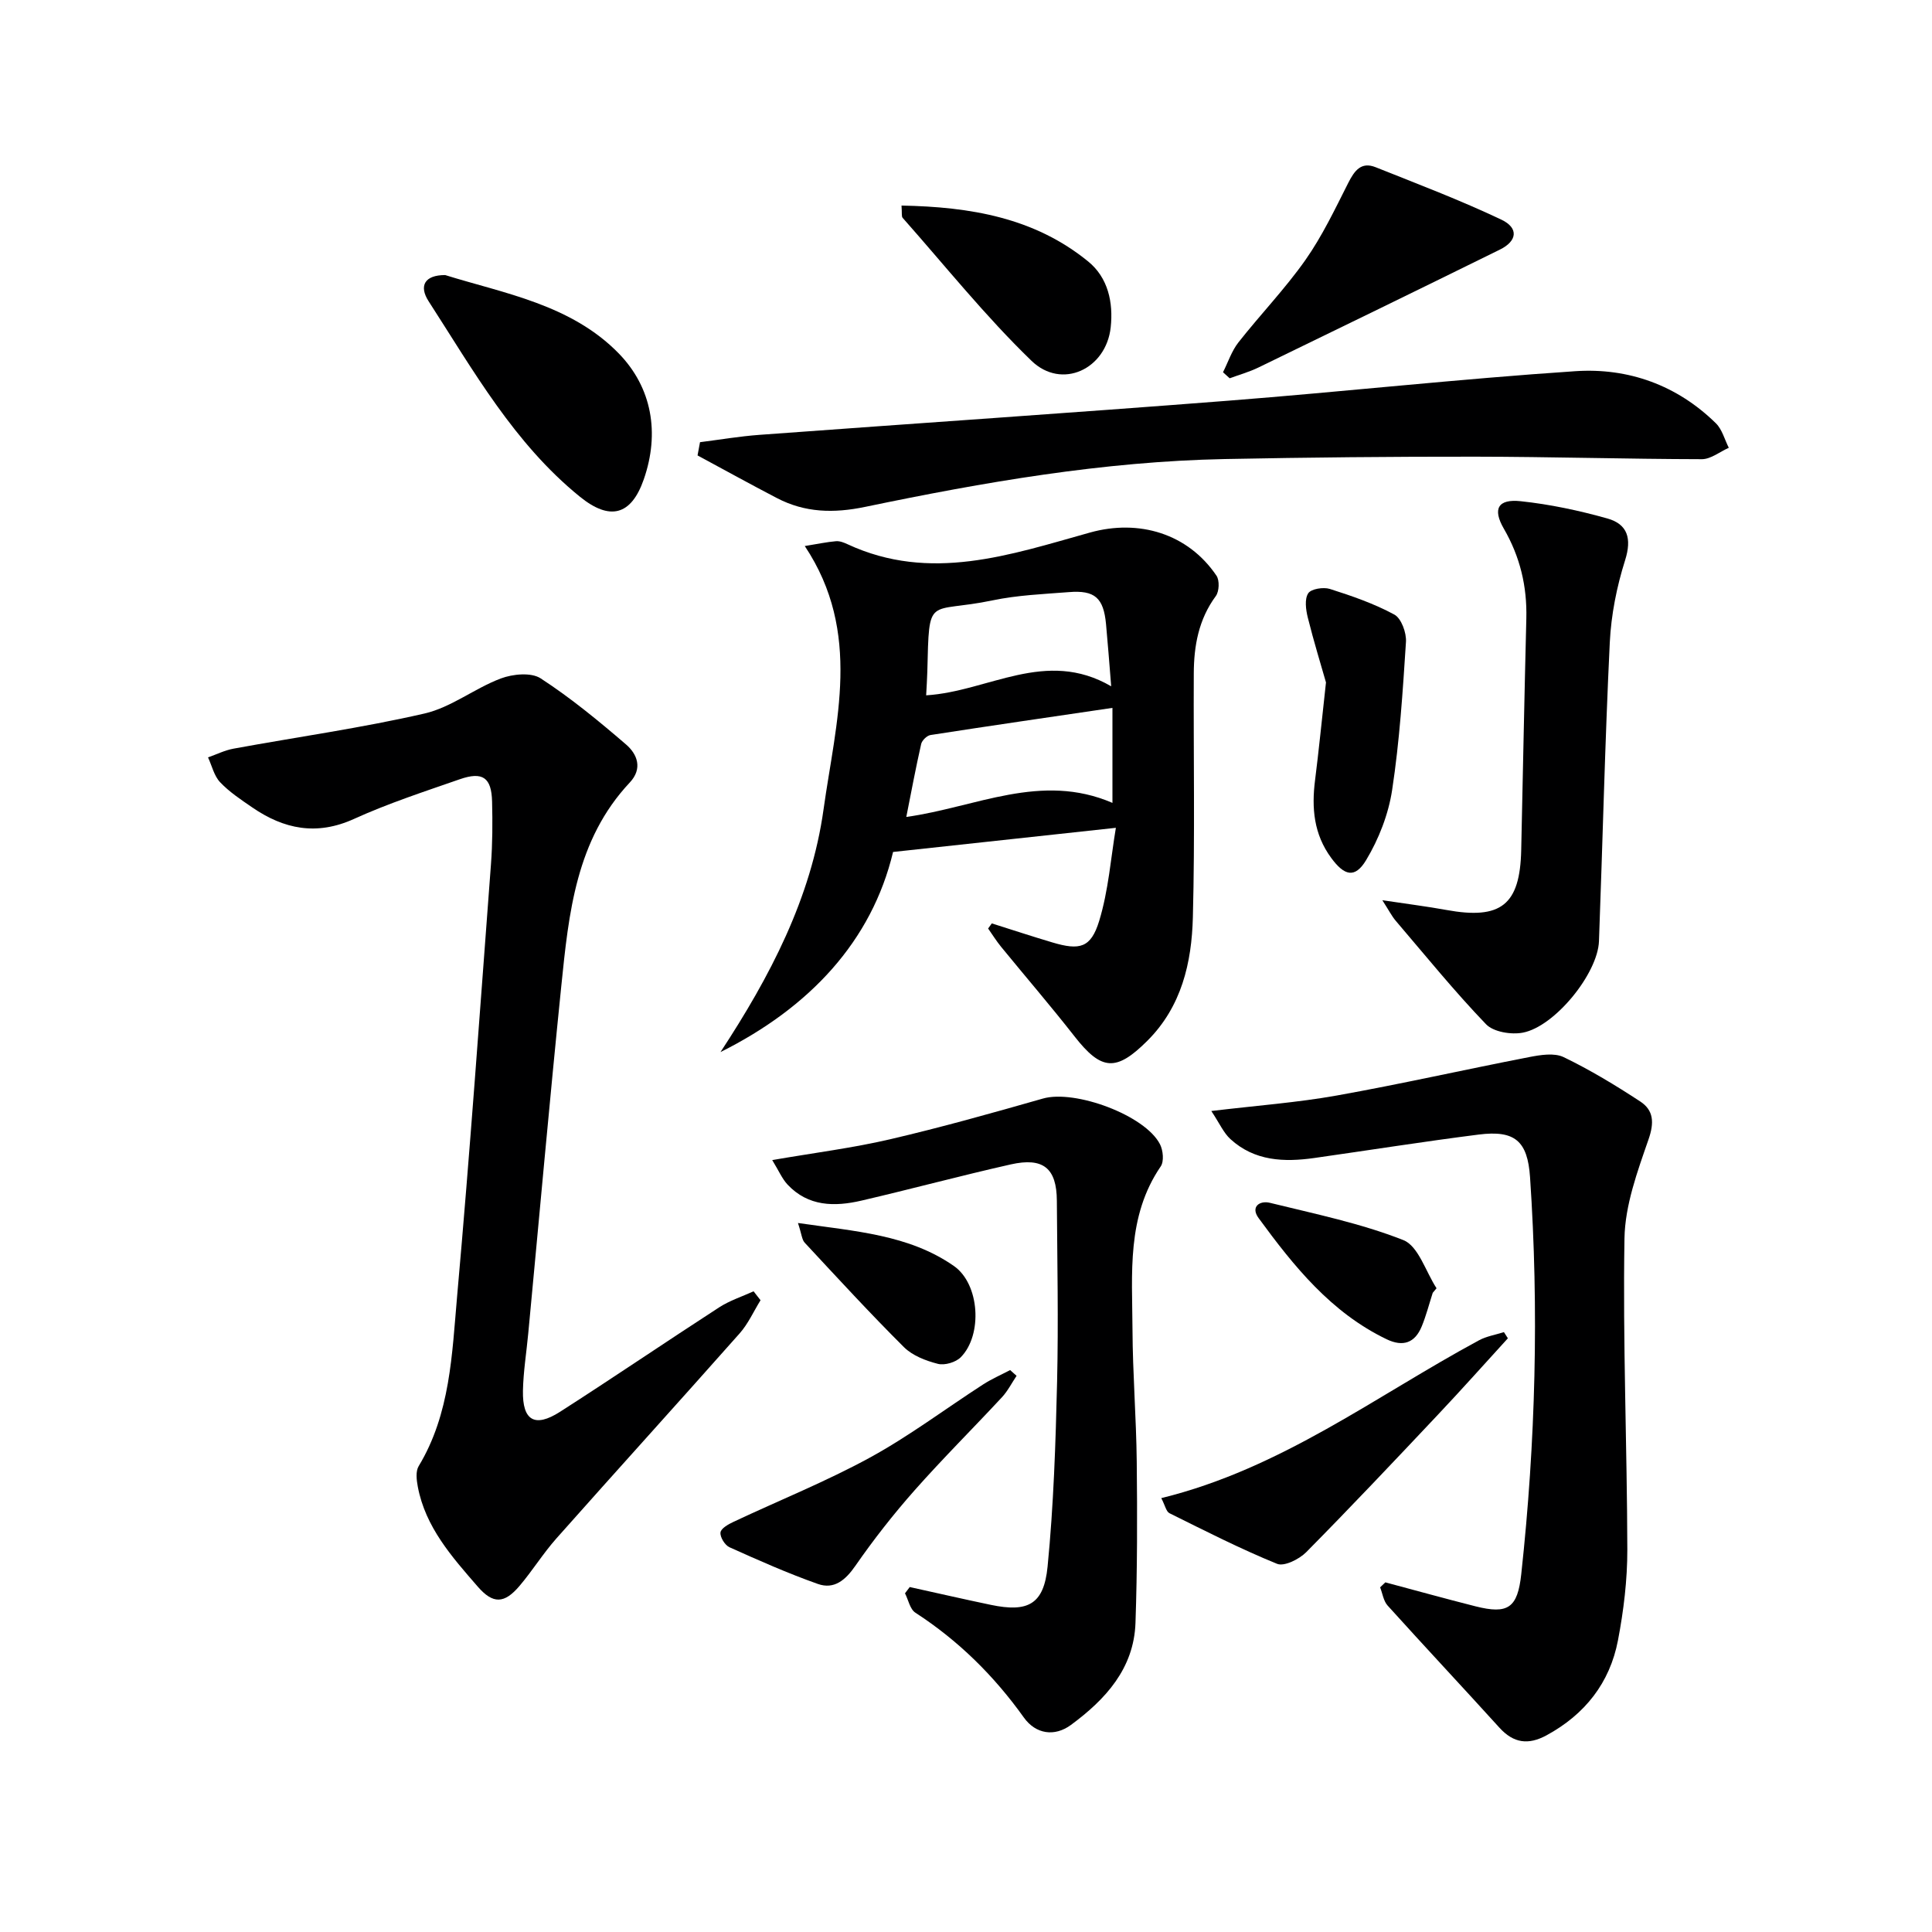
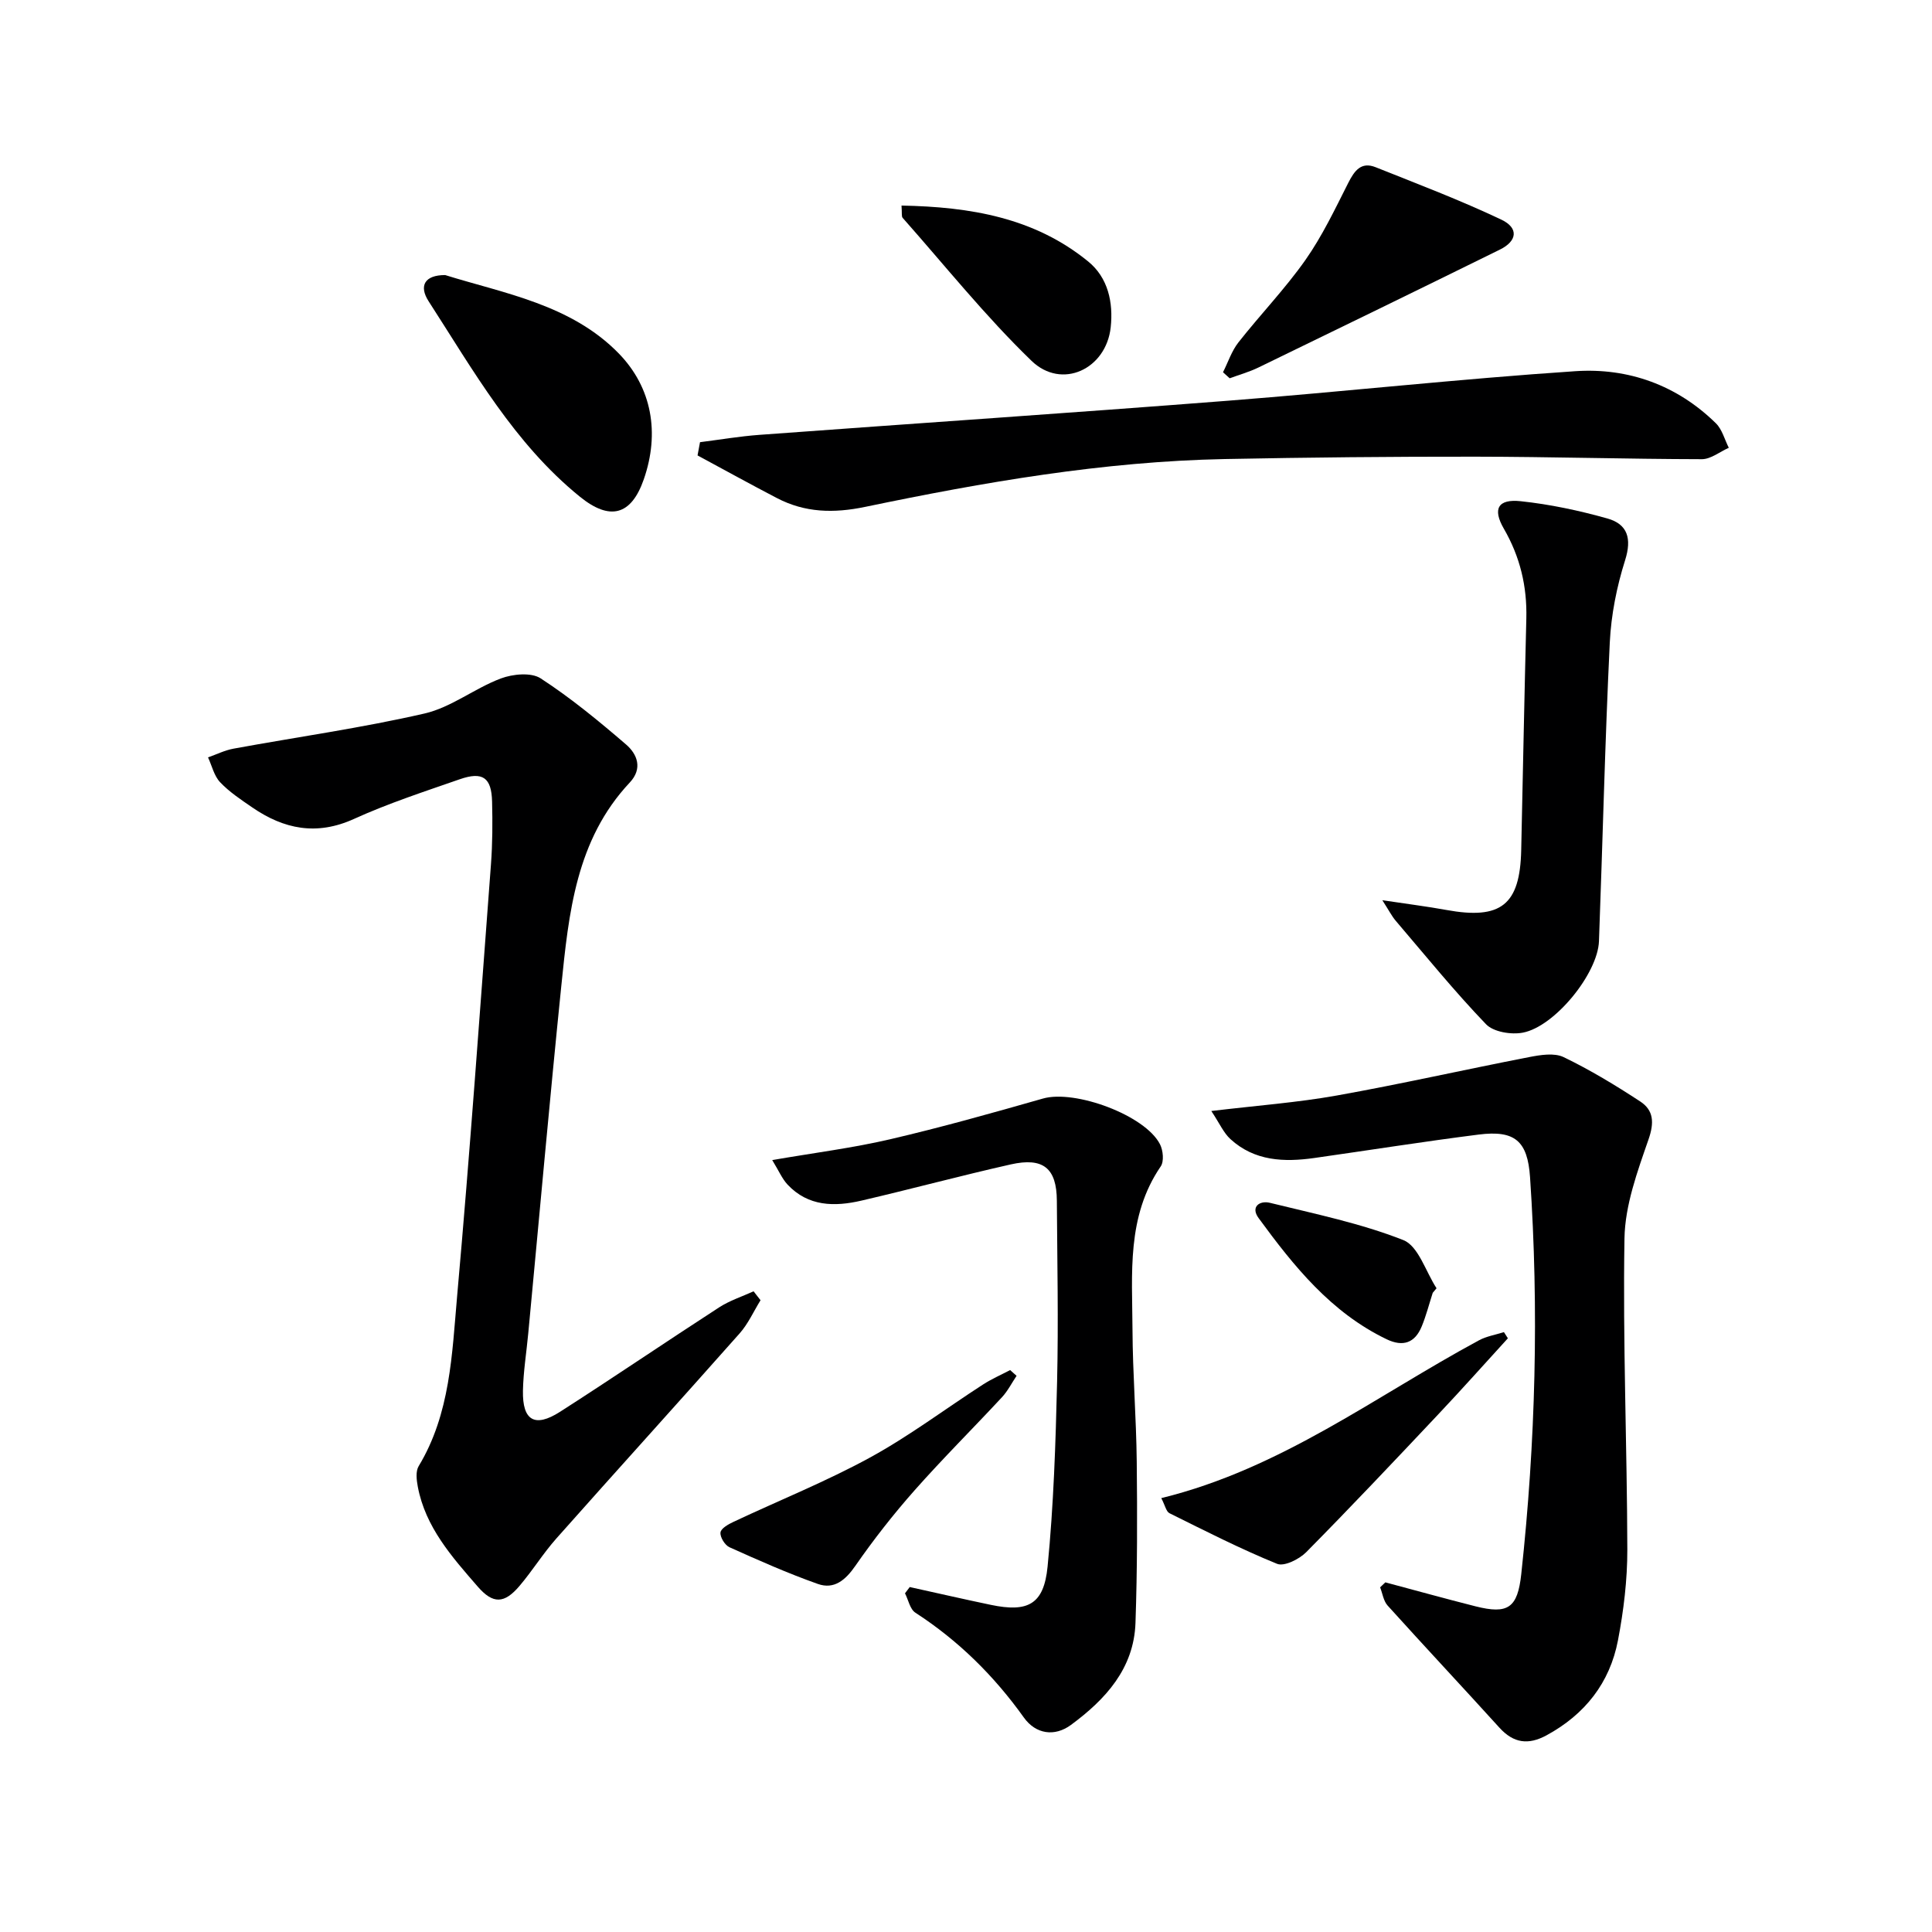
<svg xmlns="http://www.w3.org/2000/svg" enable-background="new 0 0 400 400" viewBox="0 0 400 400">
  <g fill="#000001">
    <path d="m157.46 269.2c-1.43 2.31-2.56 4.88-4.34 6.88-12.58 14.2-25.33 28.24-37.92 42.43-2.75 3.1-4.96 6.68-7.65 9.85-3.14 3.69-5.47 3.78-8.64.13-5.34-6.15-10.83-12.29-12.41-20.69-.26-1.38-.47-3.18.18-4.25 6.56-10.86 6.9-23.18 7.96-35.17 2.66-29.79 4.76-59.63 7.01-89.45.32-4.31.34-8.66.23-12.98-.12-4.97-1.95-6.27-6.7-4.61-7.36 2.56-14.81 4.99-21.89 8.21-7.73 3.51-14.49 2.13-21.06-2.38-2.33-1.6-4.74-3.19-6.66-5.22-1.25-1.32-1.69-3.4-2.5-5.14 1.76-.62 3.47-1.48 5.29-1.81 13.19-2.42 26.5-4.28 39.55-7.28 5.51-1.27 10.36-5.21 15.78-7.25 2.47-.93 6.29-1.3 8.25-.02 6.23 4.05 12.02 8.82 17.67 13.68 2.33 2 3.5 4.98.78 7.88-11.16 11.88-12.64 27.08-14.18 42.14-2.44 23.95-4.57 47.93-6.84 71.9-.37 3.97-1.02 7.92-1.1 11.89-.12 6.18 2.45 7.7 7.66 4.37 11.07-7.09 21.94-14.5 32.97-21.64 2.18-1.41 4.74-2.23 7.12-3.32.48.62.96 1.24 1.44 1.85z" />
-     <path d="m166.62 113.05c2.73-.44 4.59-.84 6.47-1 .78-.06 1.65.28 2.39.63 17.15 7.96 33.69 2.18 50.18-2.42 10.14-2.83 20.29.2 26.2 8.93.66.97.57 3.26-.14 4.22-3.56 4.83-4.54 10.3-4.56 16.03-.08 16.83.25 33.67-.19 50.48-.24 9.39-2.33 18.49-9.43 25.57-6.47 6.45-9.51 6.19-15.08-.93-4.92-6.29-10.14-12.35-15.19-18.53-.98-1.2-1.8-2.52-2.69-3.79.25-.35.51-.71.76-1.06 4.18 1.32 8.34 2.69 12.54 3.94 5.65 1.68 7.97 1.16 9.69-4.44 1.94-6.34 2.42-13.14 3.46-19.29-15.52 1.68-30.11 3.26-46.13 5-4.41 18.47-17.29 32.23-35.73 41.43 10.21-15.54 18.78-31.87 21.34-50.27 2.51-18.01 8.07-36.53-3.89-54.5zm63.7 33.51c-12.8 1.89-25.24 3.69-37.67 5.62-.74.12-1.76 1.11-1.93 1.85-1.11 4.88-2.03 9.81-3.08 15.11 14.43-2.01 27.9-9.29 42.68-2.91 0-6.83 0-12.91 0-19.67zm-.26-4.47c-.41-5.02-.7-8.96-1.07-12.89-.51-5.41-2.31-7.04-7.67-6.61-5.29.41-10.66.63-15.82 1.71-13.55 2.83-13.1-1.5-13.51 14.79-.04 1.56-.15 3.12-.24 4.87 12.9-.79 24.73-9.77 38.31-1.87z" />
    <path d="m286.82 327.61c6.22 1.66 12.42 3.38 18.66 4.96 6.73 1.7 8.72.35 9.48-6.66 2.97-27.34 3.68-54.74 1.82-82.18-.51-7.51-3.14-9.78-10.64-8.83-11.36 1.44-22.68 3.24-34.02 4.85-6.27.89-12.38.65-17.36-3.9-1.43-1.3-2.26-3.26-3.97-5.83 9.55-1.14 17.82-1.75 25.94-3.2 13.33-2.38 26.56-5.38 39.86-7.96 2.33-.45 5.2-.93 7.15.01 5.49 2.65 10.76 5.84 15.87 9.19 2.76 1.82 2.91 4.36 1.7 7.84-2.3 6.64-4.87 13.63-4.98 20.51-.36 21.46.54 42.95.59 64.42.01 6.27-.76 12.63-1.94 18.8-1.69 8.8-6.84 15.33-14.79 19.65-3.76 2.04-6.82 1.64-9.74-1.57-7.68-8.47-15.51-16.82-23.17-25.31-.85-.95-1.04-2.49-1.54-3.76.34-.33.71-.68 1.08-1.03z" />
    <path d="m188.35 328.58c5.6 1.23 11.19 2.52 16.8 3.69 7.65 1.6 10.97-.07 11.74-7.91 1.25-12.71 1.67-25.53 1.97-38.31.29-12.48.03-24.97-.05-37.46-.04-6.72-2.8-9.03-9.55-7.51-10.35 2.33-20.6 5.1-30.93 7.5-5.53 1.28-11 1.24-15.28-3.33-1.12-1.2-1.79-2.82-3.17-5.07 8.82-1.52 16.69-2.51 24.38-4.3 10.64-2.48 21.17-5.44 31.68-8.44 6.62-1.89 21.17 3.45 24.23 9.48.64 1.26.86 3.54.14 4.58-7.1 10.4-5.89 22.19-5.84 33.73.04 9.14.78 18.27.88 27.41.12 11.11.12 22.24-.26 33.35-.32 9.47-6.22 15.87-13.35 21.13-3.42 2.52-7.31 1.9-9.75-1.51-6.18-8.65-13.54-15.93-22.47-21.72-1.12-.72-1.45-2.65-2.15-4.01.32-.44.65-.87.98-1.3z" />
    <path d="m144.93 91.55c4.11-.52 8.2-1.22 12.32-1.52 32.31-2.38 64.63-4.54 96.93-7.06 24.01-1.87 47.97-4.52 71.99-6.12 10.95-.73 21.04 2.88 29.09 10.79 1.3 1.28 1.8 3.36 2.67 5.07-1.86.82-3.72 2.36-5.58 2.36-15.63-.03-31.27-.5-46.9-.52-17.29-.02-34.59.15-51.88.49-25.17.5-49.88 4.79-74.43 9.9-6.53 1.36-12.47 1.22-18.31-1.83-5.51-2.87-10.94-5.87-16.41-8.82.16-.9.34-1.82.51-2.74z" />
    <path d="m286.2 186.38c5.23.79 9.27 1.29 13.26 2.02 11.31 2.06 15.24-1.04 15.49-12.39.35-15.98.66-31.96 1.06-47.93.17-6.66-1.28-12.78-4.65-18.61-2.39-4.13-1.22-6.2 3.48-5.7 6.05.64 12.1 1.93 17.97 3.58 4.17 1.18 5.07 4.14 3.65 8.64-1.73 5.47-2.89 11.29-3.17 17.01-1 20.61-1.47 41.24-2.24 61.86-.25 6.71-9.14 17.68-15.77 18.94-2.4.46-6.08-.14-7.62-1.75-6.55-6.82-12.53-14.2-18.68-21.4-.81-.95-1.38-2.09-2.78-4.27z" />
    <path d="m92.17 56.95c12.11 3.78 26.08 6.08 35.96 16.25 6.84 7.04 8.5 16.44 5.16 26.04-2.62 7.54-7.07 8.6-13.24 3.59-13.6-11.03-22.02-26.08-31.3-40.44-2.08-3.22-.82-5.45 3.42-5.44z" />
    <path d="m253.21 77.07c1.05-2.08 1.79-4.4 3.2-6.19 4.52-5.75 9.64-11.06 13.84-17.02 3.49-4.96 6.14-10.55 8.89-15.99 1.28-2.52 2.66-4.45 5.67-3.25 8.73 3.48 17.54 6.83 26.02 10.85 3.65 1.73 3.29 4.44-.28 6.2-16.64 8.2-33.32 16.32-50.01 24.42-1.9.92-3.97 1.5-5.95 2.23-.46-.43-.92-.84-1.38-1.25z" />
    <path d="m240.43 310.17c24.84-6.09 44.41-21.15 65.77-32.67 1.57-.85 3.44-1.14 5.17-1.7.27.43.54.85.82 1.28-4.84 5.3-9.62 10.67-14.55 15.89-8.99 9.54-17.99 19.07-27.2 28.39-1.45 1.46-4.56 3.02-6.04 2.41-7.59-3.09-14.92-6.83-22.28-10.48-.67-.33-.9-1.61-1.69-3.12z" />
-     <path d="m274.53 141.29c-.97-3.41-2.51-8.4-3.77-13.45-.4-1.62-.69-3.8.09-5 .59-.92 3.13-1.33 4.47-.91 4.57 1.45 9.17 3.04 13.36 5.31 1.45.78 2.53 3.77 2.41 5.66-.66 10.24-1.32 20.51-2.86 30.64-.76 5.03-2.76 10.17-5.39 14.54-2.33 3.87-4.54 3.21-7.23-.46-3.61-4.91-4.08-10.32-3.34-16.1.77-6.08 1.37-12.18 2.26-20.23z" />
+     <path d="m274.53 141.29z" />
    <path d="m186.65 42.56c14.32.27 27.53 2.52 38.64 11.57 4.15 3.38 5.22 8.53 4.67 13.63-.94 8.69-10.14 12.99-16.4 6.94-9.53-9.21-17.87-19.65-26.67-29.59-.27-.29-.12-.94-.24-2.55z" />
    <path d="m210.47 284.85c-1 1.49-1.82 3.13-3.02 4.43-6 6.46-12.26 12.68-18.1 19.28-4.38 4.95-8.48 10.19-12.25 15.62-2.06 2.97-4.4 4.95-7.77 3.76-6.22-2.2-12.28-4.89-18.3-7.6-.95-.43-1.98-2.1-1.86-3.06.1-.85 1.66-1.72 2.74-2.22 9.41-4.43 19.11-8.32 28.21-13.29 8.14-4.45 15.61-10.09 23.43-15.14 1.77-1.14 3.72-1.99 5.59-2.97.44.38.89.78 1.33 1.19z" />
-     <path d="m165.21 253.21c11.95 1.73 22.95 2.41 32.27 8.89 5.37 3.73 5.99 14.28 1.45 18.89-1.04 1.06-3.34 1.74-4.75 1.38-2.5-.64-5.27-1.7-7.04-3.47-7.04-7.01-13.77-14.34-20.54-21.62-.58-.63-.62-1.75-1.39-4.07z" />
    <path d="m296.63 267.67c-.75 2.33-1.36 4.73-2.29 6.98-1.41 3.4-3.87 4.25-7.25 2.63-11.52-5.54-19.22-15.13-26.51-25.09-1.72-2.34.23-3.68 2.34-3.16 9.3 2.29 18.78 4.23 27.63 7.72 3.11 1.23 4.63 6.53 6.87 9.97-.26.32-.53.63-.79.95z" />
  </g>
</svg>